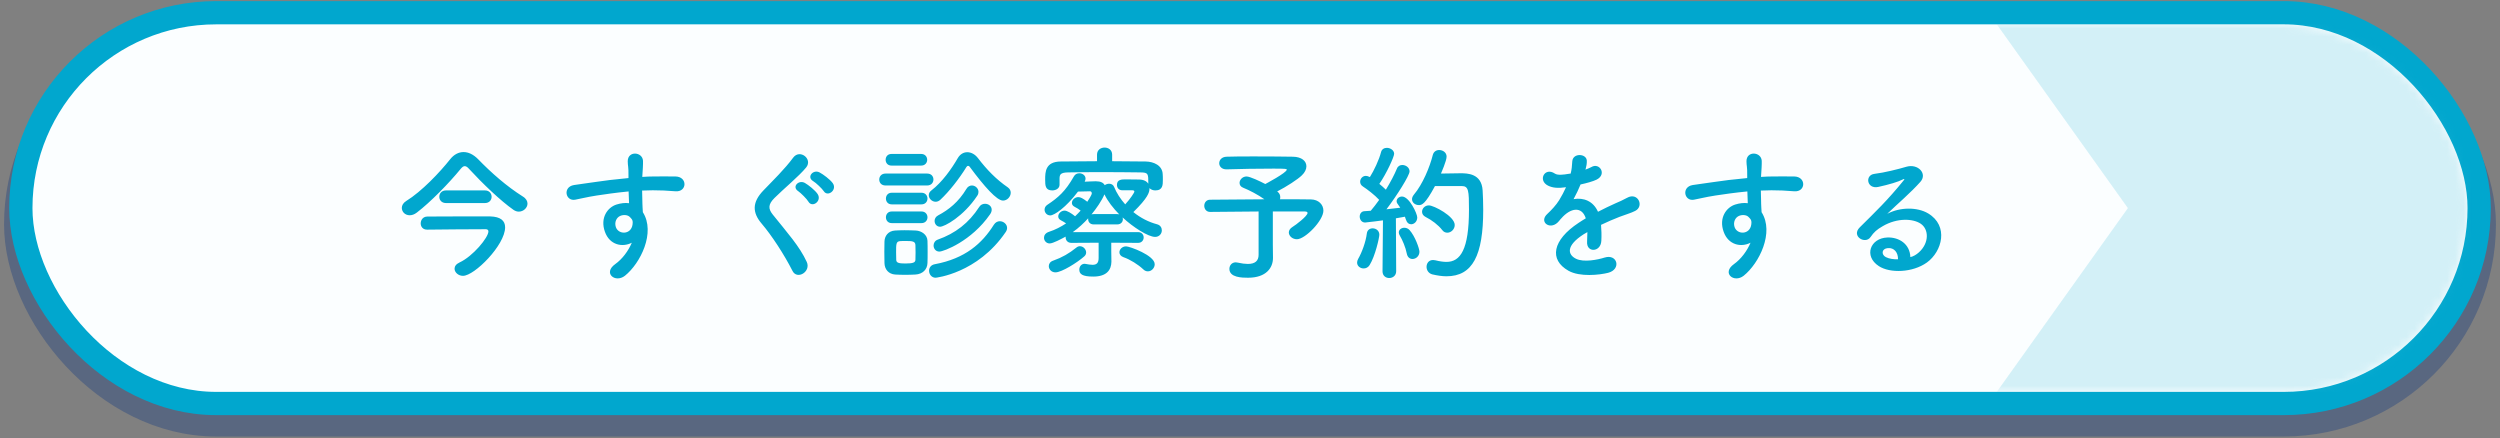
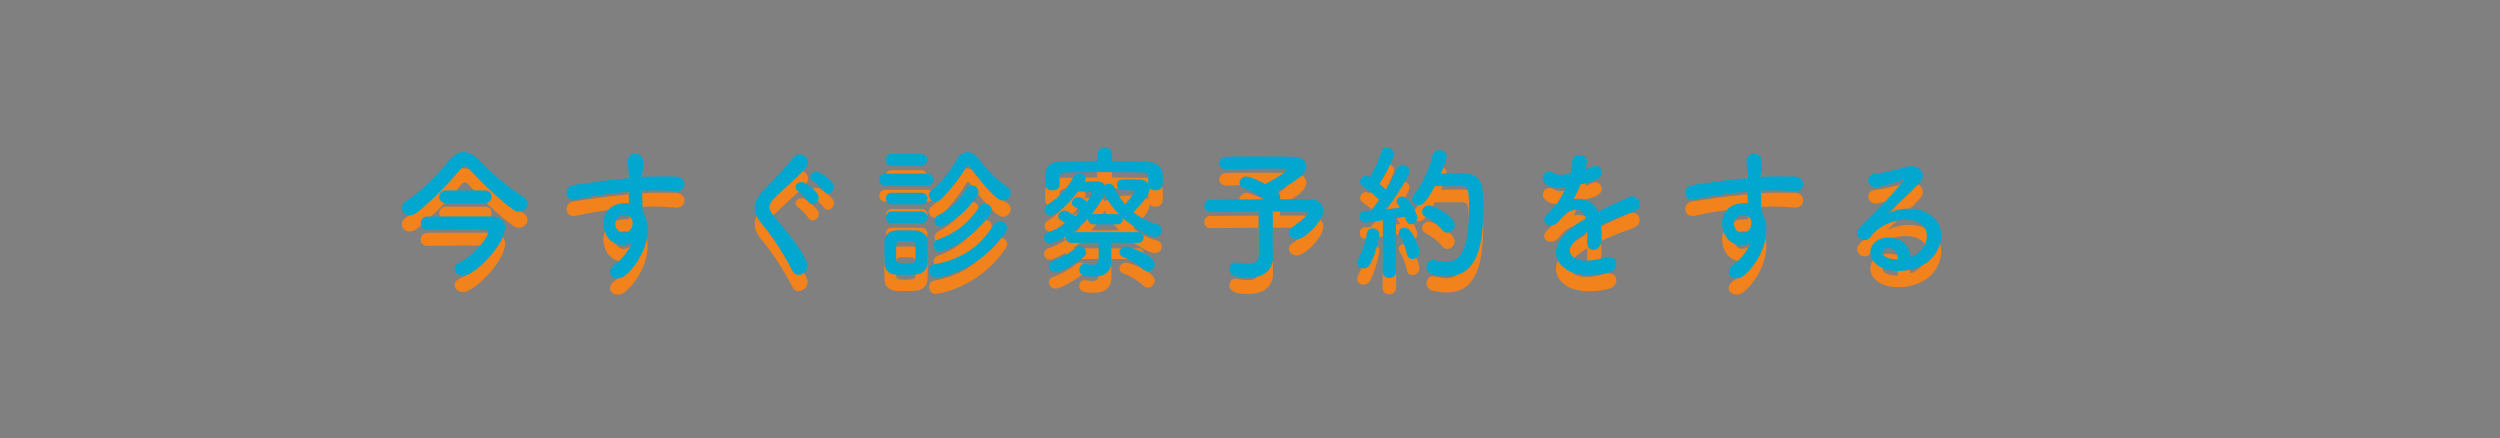
<svg xmlns="http://www.w3.org/2000/svg" width="308" height="54" viewBox="0 0 308 54" fill="none">
  <rect x="0" y="0" width="308" height="54" fill="#808080" stroke="none" />
-   <rect x="4" y="5" width="300" height="45.279" rx="22.64" fill="#FBFEFF" />
-   <rect x="2.25" y="3.25" width="303.5" height="48.779" rx="24.39" stroke="#1F4181" stroke-opacity="0.4" stroke-width="3.5" />
  <mask id="mask0_78_213" style="mask-type:alpha" maskUnits="userSpaceOnUse" x="4" y="5" width="300" height="46">
-     <rect x="4" y="5" width="300" height="45.279" rx="22.64" fill="#01A7CE" />
-   </mask>
+     </mask>
  <g mask="url(#mask0_78_213)">
    <path opacity="0.2" fill-rule="evenodd" clip-rule="evenodd" d="M324.205 27.639L308.054 50.278L246.004 50.278L262.155 27.639L246.004 5L307.859 5L324.009 27.639L324.205 27.639Z" fill="#F1821C" />
  </g>
  <path d="M64.987 27.088C64.987 27.607 64.486 28.073 63.913 28.073C63.699 28.073 63.484 28.001 63.269 27.858C61.676 26.748 59.403 24.564 57.791 22.81C57.595 22.578 57.416 22.47 57.255 22.47C57.093 22.47 56.95 22.578 56.753 22.81C55.321 24.564 53.048 26.891 51.365 28.18C51.043 28.431 50.739 28.52 50.471 28.52C49.898 28.52 49.504 28.091 49.504 27.607C49.504 27.321 49.665 26.999 50.041 26.766C51.956 25.585 54.176 23.24 55.483 21.593C55.93 21.038 56.503 20.734 57.111 20.734C57.702 20.734 58.311 21.02 58.883 21.593C60.548 23.311 62.428 24.958 64.414 26.211C64.826 26.462 64.987 26.784 64.987 27.088ZM59.743 27.017H54.946C54.391 27.017 54.122 26.623 54.122 26.247C54.122 25.853 54.391 25.459 54.946 25.459H59.743C60.297 25.459 60.566 25.853 60.566 26.247C60.566 26.623 60.297 27.017 59.743 27.017ZM60.405 28.663C61.658 28.699 62.231 29.183 62.231 30.006C62.231 32.19 58.454 35.984 57.04 35.984C56.467 35.984 56.002 35.555 56.002 35.107C56.002 34.821 56.181 34.535 56.61 34.338C58.275 33.568 60.172 31.259 60.172 30.507C60.172 30.31 60.011 30.239 59.85 30.239C58.597 30.239 53.334 30.274 52.654 30.292C52.636 30.292 52.636 30.292 52.618 30.292C52.081 30.292 51.831 29.916 51.831 29.523C51.831 29.111 52.099 28.699 52.618 28.681C53.209 28.663 56.109 28.663 58.293 28.663C59.188 28.663 59.975 28.663 60.405 28.663ZM77.839 31.903C76.658 32.512 75.101 32.172 74.528 30.561C73.901 28.825 74.868 27.536 75.96 27.196C76.479 27.035 77.016 26.963 77.499 27.035C77.481 26.641 77.463 26.104 77.445 25.585C75.942 25.728 74.456 25.943 73.525 26.086C72.237 26.283 71.395 26.515 70.858 26.605C69.659 26.82 69.301 25.03 70.715 24.797C71.431 24.672 72.595 24.547 73.346 24.421C74.241 24.278 75.852 24.081 77.428 23.938C77.428 23.831 77.428 23.705 77.428 23.616C77.445 22.506 77.338 22.434 77.338 21.862C77.338 20.555 79.146 20.68 79.218 21.808C79.235 22.22 79.182 23.043 79.146 23.526C79.146 23.616 79.128 23.705 79.128 23.795C79.647 23.759 80.112 23.741 80.506 23.741C81.383 23.741 82.01 23.723 83.227 23.741C84.731 23.777 84.659 25.674 83.227 25.567C81.956 25.459 81.527 25.459 80.417 25.442C80.005 25.442 79.576 25.459 79.11 25.477C79.128 26.05 79.146 26.605 79.146 27.124C79.146 27.375 79.182 27.751 79.2 28.144C80.793 30.65 78.895 34.445 76.998 35.967C75.799 36.915 74.241 35.644 75.799 34.535C76.658 33.926 77.41 32.924 77.839 31.903ZM77.821 28.986C77.732 28.878 77.642 28.771 77.535 28.681C77.284 28.467 76.765 28.431 76.389 28.61C75.96 28.807 75.673 29.362 75.87 29.97C76.192 30.937 77.75 30.937 77.929 29.666C77.983 29.29 77.929 29.129 77.821 28.986ZM102.595 24.564C103.185 25.406 101.968 26.319 101.485 25.549C101.288 25.245 100.518 24.511 100.178 24.314C99.337 23.813 100.178 22.828 100.966 23.24C101.413 23.473 102.255 24.099 102.595 24.564ZM100.733 25.907C101.288 26.766 100.071 27.643 99.605 26.856C99.426 26.533 98.657 25.764 98.335 25.549C97.511 25.012 98.406 24.099 99.176 24.547C99.605 24.797 100.411 25.424 100.733 25.907ZM99.391 34.266C99.945 35.465 98.209 36.522 97.636 35.376C96.598 33.335 95.077 31.008 93.842 29.558C92.66 28.18 92.66 26.909 94.056 25.459C95.274 24.189 96.652 22.864 97.726 21.414C98.549 20.322 100.16 21.593 99.319 22.631C98.424 23.723 96.527 25.28 95.417 26.39C94.647 27.16 94.611 27.697 95.202 28.431C96.992 30.668 98.513 32.351 99.391 34.266ZM123.573 26.712C122.803 26.712 121.282 24.994 119.474 22.56C119.42 22.47 119.349 22.434 119.277 22.434C119.188 22.434 119.116 22.488 119.062 22.578C118.185 24.009 116.932 25.603 115.858 26.605C115.661 26.784 115.465 26.856 115.268 26.856C114.82 26.856 114.426 26.462 114.426 26.05C114.426 25.835 114.516 25.638 114.749 25.459C116.073 24.439 117.219 22.828 118.006 21.468C118.293 20.985 118.722 20.752 119.17 20.752C119.635 20.752 120.118 21.002 120.476 21.468C121.586 22.918 122.732 24.099 124.164 25.084C124.414 25.262 124.522 25.495 124.522 25.746C124.522 26.229 124.092 26.712 123.573 26.712ZM120.405 26.104C118.687 28.699 116.342 29.934 115.823 29.934C115.393 29.934 115.142 29.576 115.142 29.218C115.142 28.968 115.268 28.699 115.572 28.538C116.897 27.84 118.096 26.873 119.045 25.298C119.224 24.976 119.492 24.851 119.743 24.851C120.154 24.851 120.548 25.209 120.548 25.638C120.548 25.782 120.512 25.943 120.405 26.104ZM113.496 22.399H109.826C109.343 22.399 109.11 22.041 109.11 21.683C109.11 21.325 109.343 20.967 109.826 20.967H113.496C113.979 20.967 114.229 21.325 114.229 21.683C114.229 22.041 113.979 22.399 113.496 22.399ZM121.98 28.395C119.689 31.724 116.234 32.995 115.733 32.995C115.268 32.995 115.017 32.619 115.017 32.243C115.017 31.957 115.178 31.653 115.518 31.527C117.702 30.758 119.367 29.469 120.638 27.5C120.817 27.214 121.085 27.106 121.354 27.106C121.783 27.106 122.177 27.393 122.177 27.84C122.177 28.001 122.123 28.198 121.98 28.395ZM114.229 24.851H109.092C108.573 24.851 108.323 24.493 108.323 24.117C108.323 23.759 108.573 23.383 109.092 23.383H114.229C114.749 23.383 114.999 23.741 114.999 24.117C114.999 24.475 114.749 24.851 114.229 24.851ZM123.895 30.597C120.423 35.698 115.286 36.217 115.268 36.217C114.766 36.217 114.462 35.788 114.462 35.358C114.462 35 114.677 34.642 115.16 34.553C118.919 33.854 120.996 31.993 122.445 29.684C122.642 29.38 122.911 29.254 123.179 29.254C123.627 29.254 124.074 29.612 124.074 30.078C124.074 30.239 124.021 30.418 123.895 30.597ZM113.531 27.178H109.862C109.379 27.178 109.146 26.82 109.146 26.462C109.146 26.104 109.379 25.746 109.862 25.746H113.531C114.015 25.746 114.265 26.104 114.265 26.462C114.265 26.82 114.015 27.178 113.531 27.178ZM113.531 29.487H109.862C109.379 29.487 109.146 29.129 109.146 28.771C109.146 28.413 109.379 28.055 109.862 28.055H113.531C114.015 28.055 114.265 28.413 114.265 28.771C114.265 29.129 114.015 29.487 113.531 29.487ZM114.265 34.391C114.247 35.197 113.675 35.77 112.78 35.823C112.404 35.841 111.956 35.859 111.509 35.859C111.079 35.859 110.65 35.841 110.292 35.823C109.486 35.77 108.985 35.197 108.967 34.409C108.967 33.944 108.949 33.478 108.949 33.031C108.949 32.584 108.967 32.154 108.967 31.76C108.985 31.08 109.414 30.453 110.274 30.4C110.614 30.382 111.008 30.364 111.419 30.364C111.92 30.364 112.422 30.382 112.833 30.4C113.513 30.436 114.247 30.901 114.265 31.671C114.283 32.082 114.283 32.566 114.283 33.049C114.283 33.532 114.283 33.998 114.265 34.391ZM112.78 34.016C112.797 33.765 112.797 33.425 112.797 33.103C112.797 32.763 112.797 32.422 112.78 32.172C112.744 31.742 112.439 31.689 111.598 31.689C111.348 31.689 111.097 31.689 110.9 31.706C110.399 31.742 110.399 32.047 110.399 33.085C110.399 33.425 110.417 33.765 110.417 34.033C110.435 34.373 110.721 34.463 111.545 34.463C112.547 34.463 112.762 34.32 112.78 34.016ZM140.22 31.921L136.908 31.903V32.959C136.908 33.317 136.926 33.837 136.926 34.248C136.908 35.215 136.389 36.074 134.689 36.074C133.346 36.074 132.971 35.77 132.971 35.215C132.971 34.857 133.203 34.499 133.633 34.499C133.669 34.499 133.722 34.517 133.758 34.517C134.045 34.57 134.349 34.624 134.599 34.624C135.083 34.624 135.351 34.427 135.351 33.783V31.903L131.986 31.921C131.521 31.921 131.288 31.581 131.288 31.259C131.288 31.223 131.288 31.187 131.288 31.152C130.751 31.438 129.731 31.993 129.319 31.993C128.907 31.993 128.621 31.653 128.621 31.295C128.621 30.991 128.8 30.704 129.229 30.561C130.017 30.31 130.715 29.934 131.342 29.523C131.145 29.38 130.948 29.272 130.715 29.147C130.465 29.021 130.375 28.843 130.375 28.663C130.375 28.305 130.733 27.948 131.163 27.948C131.467 27.948 132.022 28.288 132.451 28.646C132.702 28.413 132.917 28.18 133.132 27.948C132.899 27.768 132.684 27.625 132.398 27.482C132.147 27.357 132.058 27.178 132.058 26.999C132.058 26.641 132.416 26.283 132.845 26.283C133.114 26.283 133.4 26.426 133.955 26.856C134.098 26.641 134.51 26.014 134.51 25.817C134.51 25.656 134.403 25.567 134.295 25.567C133.937 25.567 133.257 25.585 132.809 25.603C131.342 27.554 129.892 28.538 129.391 28.538C128.979 28.538 128.692 28.198 128.692 27.84C128.692 27.625 128.782 27.393 129.033 27.232C130.375 26.337 131.252 25.585 132.308 23.723C132.451 23.455 132.72 23.347 132.971 23.347C133.346 23.347 133.74 23.598 133.74 24.009C133.74 24.117 133.704 24.242 133.633 24.385C134.134 24.367 134.671 24.332 134.993 24.332C135.602 24.332 135.942 24.511 136.103 24.815C136.246 24.708 136.443 24.636 136.64 24.636C136.891 24.636 137.141 24.743 137.249 25.012C137.571 25.799 138.054 26.533 138.627 27.178C139.253 26.498 139.755 25.728 139.755 25.603C139.755 25.459 139.611 25.442 139.468 25.442H138.269C137.821 25.442 137.607 25.119 137.607 24.779C137.607 24.099 138.215 24.099 138.698 24.099C139.289 24.099 139.969 24.117 140.292 24.117C140.9 24.117 141.276 24.332 141.473 24.636C141.473 23.383 141.473 23.258 140.506 23.24C139.074 23.222 137.266 23.204 135.512 23.204C134.062 23.204 132.666 23.222 131.574 23.24C130.608 23.258 130.554 23.544 130.536 23.974V24.726C130.536 24.743 130.536 24.743 130.536 24.761C130.536 25.209 130.089 25.459 129.641 25.459C128.782 25.459 128.764 24.851 128.764 24.135C128.764 23.186 128.782 21.915 130.679 21.897C132.093 21.88 133.615 21.862 135.154 21.862V21.056C135.154 20.465 135.62 20.179 136.085 20.179C136.55 20.179 137.016 20.465 137.016 21.056V21.862C138.43 21.862 139.826 21.88 141.151 21.897C142.117 21.915 143.209 22.363 143.245 23.473C143.263 23.669 143.263 23.92 143.263 24.171C143.263 24.761 143.263 25.459 142.332 25.459C142.046 25.459 141.777 25.352 141.616 25.173C141.616 25.191 141.616 25.227 141.616 25.245C141.616 25.71 141.401 26.39 139.629 28.127C140.506 28.843 141.527 29.362 142.547 29.63C142.959 29.738 143.138 30.06 143.138 30.382C143.138 30.776 142.833 31.187 142.314 31.187C141.455 31.187 139.593 29.988 138.305 28.789C138.323 28.86 138.34 28.932 138.34 29.004C138.34 29.326 138.108 29.648 137.642 29.648H134.743C134.277 29.648 134.062 29.326 134.062 29.004C134.062 28.968 134.062 28.932 134.062 28.896C133.525 29.487 132.899 30.078 132.165 30.597H140.22C140.667 30.597 140.9 30.919 140.9 31.259C140.9 31.581 140.667 31.921 140.22 31.921ZM141.419 35.43C141.222 35.43 141.025 35.358 140.846 35.179C140.22 34.588 139.218 33.962 138.43 33.693C138.072 33.568 137.911 33.335 137.911 33.085C137.911 32.727 138.251 32.351 138.734 32.351C139.164 32.351 142.26 33.461 142.26 34.553C142.26 35.018 141.867 35.43 141.419 35.43ZM133.561 33.604C132.756 34.32 130.805 35.555 130.035 35.555C129.534 35.555 129.212 35.179 129.212 34.785C129.212 34.517 129.373 34.23 129.766 34.105C130.84 33.729 131.735 33.21 132.595 32.512C132.738 32.387 132.899 32.333 133.042 32.333C133.454 32.333 133.812 32.709 133.812 33.103C133.812 33.282 133.74 33.461 133.561 33.604ZM134.743 28.377H137.642C137.732 28.377 137.821 28.395 137.893 28.413C137.141 27.643 136.479 26.802 136.067 25.943C135.727 26.748 135.065 27.697 134.474 28.413C134.546 28.395 134.635 28.377 134.743 28.377ZM156.813 32.136L156.831 33.747C156.831 33.765 156.831 33.765 156.831 33.783C156.831 34.964 156.025 36.217 153.752 36.217C153.036 36.217 151.461 36.199 151.461 35.125C151.461 34.714 151.747 34.32 152.249 34.32C152.32 34.32 152.41 34.338 152.499 34.356C152.982 34.463 153.394 34.517 153.734 34.517C154.665 34.517 155.059 34.105 155.059 33.389V28.055C152.714 28.073 150.297 28.091 149.098 28.109H149.08C148.615 28.109 148.364 27.733 148.364 27.357C148.364 26.981 148.615 26.605 149.08 26.605C150.369 26.587 153.144 26.569 155.775 26.551C155.005 25.996 153.895 25.424 153.179 25.137C152.839 25.012 152.714 24.779 152.714 24.529C152.714 24.153 153.072 23.741 153.573 23.741C154.003 23.741 155.274 24.35 155.882 24.672C155.918 24.654 158.531 23.276 158.531 22.9C158.531 22.81 158.46 22.774 156.902 22.774C155.202 22.774 152.517 22.81 151.139 22.864C151.121 22.864 151.103 22.864 151.085 22.864C150.512 22.864 150.208 22.488 150.208 22.112C150.208 21.718 150.512 21.325 151.121 21.307C151.962 21.271 153.251 21.271 154.576 21.271C156.401 21.271 158.317 21.289 159.283 21.307C160.375 21.325 160.948 21.844 160.948 22.488C160.948 22.846 160.769 23.24 160.393 23.598C159.91 24.081 158.478 25.012 157.35 25.585C157.386 25.62 157.422 25.656 157.457 25.674C157.654 25.853 157.726 26.068 157.726 26.283C157.726 26.372 157.726 26.462 157.69 26.551C159.462 26.551 160.948 26.551 161.521 26.569C162.434 26.587 163.042 27.196 163.042 27.948C163.042 29.183 160.787 31.474 159.784 31.474C159.212 31.474 158.782 31.062 158.782 30.633C158.782 30.4 158.925 30.149 159.247 29.952C159.641 29.72 161.091 28.61 161.091 28.234C161.091 28.127 160.984 28.055 160.751 28.055C160.751 28.055 160.751 28.055 156.813 28.055V32.136ZM180.083 24.922C180.083 24.922 180.083 24.922 176.789 24.922C175.554 27.214 175.16 27.267 174.802 27.267C174.355 27.267 173.961 26.963 173.961 26.533C173.961 26.372 174.033 26.175 174.194 25.979C175.268 24.708 176.145 22.596 176.521 21.092C176.628 20.68 176.95 20.483 177.308 20.483C177.756 20.483 178.221 20.788 178.221 21.289C178.221 21.826 177.559 23.294 177.523 23.383C178.239 23.365 179.188 23.347 179.922 23.347C180.781 23.347 182.535 23.365 182.66 25.459C182.696 26.086 182.732 26.927 182.732 27.858C182.732 33.443 181.443 36.038 178.203 36.038C177.666 36.038 177.093 35.949 176.467 35.806C175.984 35.68 175.751 35.269 175.751 34.875C175.751 34.445 176.019 34.033 176.556 34.033C176.646 34.033 176.735 34.051 176.843 34.069C177.344 34.194 177.809 34.266 178.203 34.266C179.922 34.266 180.978 32.745 180.978 27.84C180.978 25.495 180.942 24.922 180.083 24.922ZM178.311 30.668C178.078 30.668 177.863 30.579 177.684 30.346C177.201 29.72 176.395 29.111 175.644 28.735C175.321 28.574 175.196 28.323 175.196 28.091C175.196 27.697 175.536 27.303 176.037 27.303C176.646 27.303 179.223 28.646 179.223 29.72C179.223 30.239 178.776 30.668 178.311 30.668ZM170.327 35.43V35.412L170.381 29.147C170.363 29.147 168.394 29.415 168.179 29.415C167.75 29.415 167.517 29.039 167.517 28.681C167.517 28.359 167.714 28.037 168.09 28.019C168.323 28.001 168.573 27.983 168.877 27.965C169.2 27.59 169.558 27.124 169.916 26.623C169.379 26.032 168.412 25.298 167.911 24.976C167.66 24.815 167.571 24.6 167.571 24.385C167.571 24.027 167.857 23.669 168.269 23.669C168.394 23.669 168.537 23.705 168.681 23.777L168.77 23.813C169.271 23.025 169.898 21.701 170.148 20.734C170.238 20.376 170.542 20.215 170.864 20.215C171.294 20.215 171.759 20.519 171.759 20.949C171.759 21.307 170.829 23.365 169.934 24.654C170.22 24.887 170.506 25.137 170.739 25.37C171.312 24.439 171.813 23.473 172.099 22.774C172.225 22.452 172.493 22.327 172.762 22.327C173.209 22.327 173.657 22.649 173.657 23.115C173.657 23.616 172.117 26.068 170.811 27.786C171.455 27.715 172.064 27.643 172.511 27.59C172.099 27.017 172.064 26.963 172.064 26.784C172.064 26.462 172.386 26.211 172.726 26.211C173.621 26.211 174.605 28.323 174.605 28.789C174.605 29.29 174.229 29.63 173.854 29.63C173.585 29.63 173.334 29.451 173.209 29.057C173.173 28.932 173.138 28.825 173.084 28.699C172.815 28.753 172.422 28.825 171.974 28.896L172.01 35.412C172.01 35.967 171.58 36.253 171.151 36.253C170.739 36.253 170.327 35.984 170.327 35.43ZM174.015 33.908C173.71 33.908 173.406 33.711 173.317 33.246C173.173 32.476 172.78 31.563 172.457 31.026C172.368 30.883 172.332 30.758 172.332 30.633C172.332 30.292 172.654 30.06 173.012 30.06C173.245 30.06 173.478 30.149 173.657 30.346C174.337 31.098 174.874 32.637 174.874 33.013C174.874 33.55 174.444 33.908 174.015 33.908ZM168.734 34.66C168.555 34.946 168.287 35.072 168 35.072C167.589 35.072 167.195 34.785 167.195 34.356C167.195 34.212 167.231 34.069 167.32 33.908C167.786 33.103 168.269 31.796 168.394 30.758C168.448 30.328 168.77 30.131 169.11 30.131C169.522 30.131 169.934 30.418 169.934 30.919C169.934 31.259 169.432 33.55 168.734 34.66ZM195.351 22.828L195.315 22.9C195.602 22.792 195.87 22.685 196.067 22.578C197.052 21.987 198.018 23.473 196.694 24.135C196.246 24.35 195.476 24.564 194.725 24.726C194.492 25.298 194.188 25.943 193.865 26.533C195.101 26.319 196.282 26.766 196.873 28.091C197.607 27.715 198.358 27.339 199.056 27.035C199.486 26.856 199.969 26.641 200.453 26.372C201.795 25.62 202.601 27.41 201.455 27.983C200.882 28.27 200.471 28.359 199.522 28.717C198.77 29.004 197.965 29.362 197.249 29.702C197.302 30.292 197.32 31.026 197.284 31.671C197.249 32.387 196.783 32.763 196.336 32.78C195.888 32.798 195.476 32.458 195.53 31.76C195.548 31.384 195.566 30.973 195.566 30.597C195.405 30.686 195.244 30.776 195.101 30.865C192.881 32.297 193.15 33.371 194.152 33.872C195.101 34.356 196.855 33.998 197.696 33.729C199.271 33.246 199.772 35.179 198.126 35.609C197.07 35.877 194.635 36.146 193.239 35.358C190.823 33.998 191.252 31.581 194.492 29.451C194.743 29.29 195.029 29.093 195.369 28.896C194.886 27.393 193.507 27.572 192.344 28.914C192.326 28.932 192.29 28.968 192.272 28.986C192.111 29.183 191.986 29.344 191.861 29.451C190.876 30.328 189.57 29.308 190.644 28.341C191.109 27.912 191.718 27.267 192.093 26.659C192.398 26.157 192.684 25.62 192.935 25.066C191.968 25.209 191.288 25.155 190.715 24.869C189.426 24.224 190.303 22.542 191.556 23.383C191.897 23.616 192.613 23.526 193.239 23.419C193.311 23.401 193.418 23.401 193.507 23.383C193.633 22.864 193.669 22.506 193.704 21.88C193.776 20.805 195.459 20.913 195.494 21.79C195.512 22.148 195.441 22.488 195.351 22.828ZM215.667 31.903C214.486 32.512 212.929 32.172 212.356 30.561C211.729 28.825 212.696 27.536 213.788 27.196C214.307 27.035 214.844 26.963 215.327 27.035C215.309 26.641 215.292 26.104 215.274 25.585C213.77 25.728 212.284 25.943 211.354 26.086C210.065 26.283 209.223 26.515 208.687 26.605C207.487 26.82 207.129 25.03 208.543 24.797C209.259 24.672 210.423 24.547 211.175 24.421C212.07 24.278 213.681 24.081 215.256 23.938C215.256 23.831 215.256 23.705 215.256 23.616C215.274 22.506 215.166 22.434 215.166 21.862C215.166 20.555 216.974 20.68 217.046 21.808C217.064 22.22 217.01 23.043 216.974 23.526C216.974 23.616 216.956 23.705 216.956 23.795C217.475 23.759 217.941 23.741 218.334 23.741C219.212 23.741 219.838 23.723 221.055 23.741C222.559 23.777 222.487 25.674 221.055 25.567C219.784 25.459 219.355 25.459 218.245 25.442C217.833 25.442 217.404 25.459 216.938 25.477C216.956 26.05 216.974 26.605 216.974 27.124C216.974 27.375 217.01 27.751 217.028 28.144C218.621 30.65 216.723 34.445 214.826 35.967C213.627 36.915 212.07 35.644 213.627 34.535C214.486 33.926 215.238 32.924 215.667 31.903ZM215.65 28.986C215.56 28.878 215.471 28.771 215.363 28.681C215.113 28.467 214.593 28.431 214.218 28.61C213.788 28.807 213.502 29.362 213.698 29.97C214.021 30.937 215.578 30.937 215.757 29.666C215.811 29.29 215.757 29.129 215.65 28.986ZM235.356 33.675C235.697 33.604 236.072 33.389 236.395 33.103C237.701 31.939 237.648 30.239 236.627 29.558C235.697 28.932 233.763 28.807 231.955 29.863C231.239 30.274 230.864 30.597 230.452 31.205C229.808 32.154 228.018 31.098 229.127 30.006C231.096 28.055 232.546 26.677 234.533 24.224C234.73 23.974 234.551 24.045 234.408 24.117C233.907 24.385 232.725 24.743 231.401 25.03C229.987 25.334 229.718 23.562 230.935 23.419C232.134 23.276 233.853 22.846 234.873 22.542C236.305 22.13 237.487 23.401 236.592 24.403C236.019 25.048 235.303 25.746 234.587 26.408C233.871 27.07 233.155 27.715 232.51 28.341C234.086 27.5 236.216 27.5 237.54 28.288C240.118 29.827 239.276 32.977 237.397 34.338C235.625 35.609 232.833 35.68 231.472 34.785C229.575 33.55 230.416 31.331 232.528 31.259C233.96 31.205 235.303 32.064 235.356 33.675ZM233.835 33.944C233.853 33.12 233.37 32.494 232.582 32.566C231.794 32.637 231.759 33.371 232.331 33.675C232.743 33.89 233.334 33.962 233.835 33.944Z" fill="#F1821C" />
-   <rect x="2.568" y="1.568" width="302.864" height="48.143" rx="24.071" fill="#FBFEFF" stroke="#01A7CE" stroke-width="2.864" />
  <mask id="mask1_78_213" style="mask-type:alpha" maskUnits="userSpaceOnUse" x="4" y="3" width="300" height="46">
    <rect x="4" y="3" width="300" height="45.279" rx="22.64" fill="#01A7CE" />
  </mask>
  <g mask="url(#mask1_78_213)">
-     <path opacity="0.2" fill-rule="evenodd" clip-rule="evenodd" d="M324.205 25.639L308.054 48.278L246.004 48.278L262.155 25.639L246.004 3L307.859 3L324.009 25.639L324.205 25.639Z" fill="#34B9D8" />
-   </g>
+     </g>
  <path d="M64.987 25.088C64.987 25.607 64.486 26.073 63.913 26.073C63.699 26.073 63.484 26.001 63.269 25.858C61.676 24.748 59.403 22.564 57.791 20.81C57.595 20.578 57.416 20.47 57.255 20.47C57.093 20.47 56.95 20.578 56.753 20.81C55.321 22.564 53.048 24.891 51.365 26.18C51.043 26.431 50.739 26.52 50.471 26.52C49.898 26.52 49.504 26.091 49.504 25.607C49.504 25.321 49.665 24.999 50.041 24.766C51.956 23.585 54.176 21.24 55.483 19.593C55.93 19.038 56.503 18.734 57.111 18.734C57.702 18.734 58.311 19.02 58.883 19.593C60.548 21.311 62.428 22.958 64.414 24.211C64.826 24.462 64.987 24.784 64.987 25.088ZM59.743 25.017H54.946C54.391 25.017 54.122 24.623 54.122 24.247C54.122 23.853 54.391 23.459 54.946 23.459H59.743C60.297 23.459 60.566 23.853 60.566 24.247C60.566 24.623 60.297 25.017 59.743 25.017ZM60.405 26.663C61.658 26.699 62.231 27.183 62.231 28.006C62.231 30.19 58.454 33.984 57.04 33.984C56.467 33.984 56.002 33.555 56.002 33.107C56.002 32.821 56.181 32.535 56.61 32.338C58.275 31.568 60.172 29.259 60.172 28.507C60.172 28.31 60.011 28.239 59.85 28.239C58.597 28.239 53.334 28.274 52.654 28.292C52.636 28.292 52.636 28.292 52.618 28.292C52.081 28.292 51.831 27.916 51.831 27.523C51.831 27.111 52.099 26.699 52.618 26.681C53.209 26.663 56.109 26.663 58.293 26.663C59.188 26.663 59.975 26.663 60.405 26.663ZM77.839 29.903C76.658 30.512 75.101 30.172 74.528 28.561C73.901 26.825 74.868 25.536 75.96 25.196C76.479 25.035 77.016 24.963 77.499 25.035C77.481 24.641 77.463 24.104 77.445 23.585C75.942 23.728 74.456 23.943 73.525 24.086C72.237 24.283 71.395 24.515 70.858 24.605C69.659 24.82 69.301 23.03 70.715 22.797C71.431 22.672 72.595 22.547 73.346 22.421C74.241 22.278 75.852 22.081 77.428 21.938C77.428 21.831 77.428 21.705 77.428 21.616C77.445 20.506 77.338 20.434 77.338 19.862C77.338 18.555 79.146 18.68 79.218 19.808C79.235 20.22 79.182 21.043 79.146 21.526C79.146 21.616 79.128 21.705 79.128 21.795C79.647 21.759 80.112 21.741 80.506 21.741C81.383 21.741 82.01 21.723 83.227 21.741C84.731 21.777 84.659 23.674 83.227 23.567C81.956 23.459 81.527 23.459 80.417 23.442C80.005 23.442 79.576 23.459 79.11 23.477C79.128 24.05 79.146 24.605 79.146 25.124C79.146 25.375 79.182 25.751 79.2 26.144C80.793 28.65 78.895 32.445 76.998 33.967C75.799 34.915 74.241 33.644 75.799 32.535C76.658 31.926 77.41 30.924 77.839 29.903ZM77.821 26.986C77.732 26.878 77.642 26.771 77.535 26.681C77.284 26.467 76.765 26.431 76.389 26.61C75.96 26.807 75.673 27.362 75.87 27.97C76.192 28.937 77.75 28.937 77.929 27.666C77.983 27.29 77.929 27.129 77.821 26.986ZM102.595 22.564C103.185 23.406 101.968 24.319 101.485 23.549C101.288 23.245 100.518 22.511 100.178 22.314C99.337 21.813 100.178 20.828 100.966 21.24C101.413 21.473 102.255 22.099 102.595 22.564ZM100.733 23.907C101.288 24.766 100.071 25.643 99.605 24.856C99.426 24.533 98.657 23.764 98.335 23.549C97.511 23.012 98.406 22.099 99.176 22.547C99.605 22.797 100.411 23.424 100.733 23.907ZM99.391 32.266C99.945 33.465 98.209 34.522 97.636 33.376C96.598 31.335 95.077 29.008 93.842 27.558C92.66 26.18 92.66 24.909 94.056 23.459C95.274 22.189 96.652 20.864 97.726 19.414C98.549 18.322 100.16 19.593 99.319 20.631C98.424 21.723 96.527 23.28 95.417 24.39C94.647 25.16 94.611 25.697 95.202 26.431C96.992 28.668 98.513 30.351 99.391 32.266ZM123.573 24.712C122.803 24.712 121.282 22.994 119.474 20.56C119.42 20.47 119.349 20.434 119.277 20.434C119.188 20.434 119.116 20.488 119.062 20.578C118.185 22.009 116.932 23.603 115.858 24.605C115.661 24.784 115.465 24.856 115.268 24.856C114.82 24.856 114.426 24.462 114.426 24.05C114.426 23.835 114.516 23.638 114.749 23.459C116.073 22.439 117.219 20.828 118.006 19.468C118.293 18.985 118.722 18.752 119.17 18.752C119.635 18.752 120.118 19.002 120.476 19.468C121.586 20.918 122.732 22.099 124.164 23.084C124.414 23.262 124.522 23.495 124.522 23.746C124.522 24.229 124.092 24.712 123.573 24.712ZM120.405 24.104C118.687 26.699 116.342 27.934 115.823 27.934C115.393 27.934 115.142 27.576 115.142 27.218C115.142 26.968 115.268 26.699 115.572 26.538C116.897 25.84 118.096 24.873 119.045 23.298C119.224 22.976 119.492 22.851 119.743 22.851C120.154 22.851 120.548 23.209 120.548 23.638C120.548 23.782 120.512 23.943 120.405 24.104ZM113.496 20.399H109.826C109.343 20.399 109.11 20.041 109.11 19.683C109.11 19.325 109.343 18.967 109.826 18.967H113.496C113.979 18.967 114.229 19.325 114.229 19.683C114.229 20.041 113.979 20.399 113.496 20.399ZM121.98 26.395C119.689 29.724 116.234 30.995 115.733 30.995C115.268 30.995 115.017 30.619 115.017 30.243C115.017 29.957 115.178 29.653 115.518 29.527C117.702 28.758 119.367 27.469 120.638 25.5C120.817 25.214 121.085 25.106 121.354 25.106C121.783 25.106 122.177 25.393 122.177 25.84C122.177 26.001 122.123 26.198 121.98 26.395ZM114.229 22.851H109.092C108.573 22.851 108.323 22.493 108.323 22.117C108.323 21.759 108.573 21.383 109.092 21.383H114.229C114.749 21.383 114.999 21.741 114.999 22.117C114.999 22.475 114.749 22.851 114.229 22.851ZM123.895 28.597C120.423 33.698 115.286 34.217 115.268 34.217C114.766 34.217 114.462 33.788 114.462 33.358C114.462 33 114.677 32.642 115.16 32.553C118.919 31.854 120.996 29.993 122.445 27.684C122.642 27.38 122.911 27.254 123.179 27.254C123.627 27.254 124.074 27.612 124.074 28.078C124.074 28.239 124.021 28.418 123.895 28.597ZM113.531 25.178H109.862C109.379 25.178 109.146 24.82 109.146 24.462C109.146 24.104 109.379 23.746 109.862 23.746H113.531C114.015 23.746 114.265 24.104 114.265 24.462C114.265 24.82 114.015 25.178 113.531 25.178ZM113.531 27.487H109.862C109.379 27.487 109.146 27.129 109.146 26.771C109.146 26.413 109.379 26.055 109.862 26.055H113.531C114.015 26.055 114.265 26.413 114.265 26.771C114.265 27.129 114.015 27.487 113.531 27.487ZM114.265 32.391C114.247 33.197 113.675 33.77 112.78 33.823C112.404 33.841 111.956 33.859 111.509 33.859C111.079 33.859 110.65 33.841 110.292 33.823C109.486 33.77 108.985 33.197 108.967 32.409C108.967 31.944 108.949 31.479 108.949 31.031C108.949 30.584 108.967 30.154 108.967 29.76C108.985 29.08 109.414 28.453 110.274 28.4C110.614 28.382 111.008 28.364 111.419 28.364C111.92 28.364 112.422 28.382 112.833 28.4C113.513 28.436 114.247 28.901 114.265 29.671C114.283 30.082 114.283 30.566 114.283 31.049C114.283 31.532 114.283 31.998 114.265 32.391ZM112.78 32.016C112.797 31.765 112.797 31.425 112.797 31.103C112.797 30.762 112.797 30.422 112.78 30.172C112.744 29.742 112.439 29.689 111.598 29.689C111.348 29.689 111.097 29.689 110.9 29.706C110.399 29.742 110.399 30.047 110.399 31.085C110.399 31.425 110.417 31.765 110.417 32.033C110.435 32.373 110.721 32.463 111.545 32.463C112.547 32.463 112.762 32.32 112.78 32.016ZM140.22 29.921L136.908 29.903V30.959C136.908 31.317 136.926 31.837 136.926 32.248C136.908 33.215 136.389 34.074 134.689 34.074C133.346 34.074 132.971 33.77 132.971 33.215C132.971 32.857 133.203 32.499 133.633 32.499C133.669 32.499 133.722 32.517 133.758 32.517C134.045 32.57 134.349 32.624 134.599 32.624C135.083 32.624 135.351 32.427 135.351 31.783V29.903L131.986 29.921C131.521 29.921 131.288 29.581 131.288 29.259C131.288 29.223 131.288 29.187 131.288 29.152C130.751 29.438 129.731 29.993 129.319 29.993C128.907 29.993 128.621 29.653 128.621 29.295C128.621 28.991 128.8 28.704 129.229 28.561C130.017 28.31 130.715 27.934 131.342 27.523C131.145 27.38 130.948 27.272 130.715 27.147C130.465 27.021 130.375 26.843 130.375 26.663C130.375 26.305 130.733 25.948 131.163 25.948C131.467 25.948 132.022 26.288 132.451 26.646C132.702 26.413 132.917 26.18 133.132 25.948C132.899 25.768 132.684 25.625 132.398 25.482C132.147 25.357 132.058 25.178 132.058 24.999C132.058 24.641 132.416 24.283 132.845 24.283C133.114 24.283 133.4 24.426 133.955 24.856C134.098 24.641 134.51 24.014 134.51 23.817C134.51 23.656 134.403 23.567 134.295 23.567C133.937 23.567 133.257 23.585 132.809 23.603C131.342 25.554 129.892 26.538 129.391 26.538C128.979 26.538 128.692 26.198 128.692 25.84C128.692 25.625 128.782 25.393 129.033 25.232C130.375 24.337 131.252 23.585 132.308 21.723C132.451 21.455 132.72 21.347 132.971 21.347C133.346 21.347 133.74 21.598 133.74 22.009C133.74 22.117 133.704 22.242 133.633 22.385C134.134 22.367 134.671 22.332 134.993 22.332C135.602 22.332 135.942 22.511 136.103 22.815C136.246 22.708 136.443 22.636 136.64 22.636C136.891 22.636 137.141 22.743 137.249 23.012C137.571 23.799 138.054 24.533 138.627 25.178C139.253 24.498 139.755 23.728 139.755 23.603C139.755 23.459 139.611 23.442 139.468 23.442H138.269C137.821 23.442 137.607 23.119 137.607 22.779C137.607 22.099 138.215 22.099 138.698 22.099C139.289 22.099 139.969 22.117 140.292 22.117C140.9 22.117 141.276 22.332 141.473 22.636C141.473 21.383 141.473 21.258 140.506 21.24C139.074 21.222 137.266 21.204 135.512 21.204C134.062 21.204 132.666 21.222 131.574 21.24C130.608 21.258 130.554 21.544 130.536 21.974V22.726C130.536 22.743 130.536 22.743 130.536 22.761C130.536 23.209 130.089 23.459 129.641 23.459C128.782 23.459 128.764 22.851 128.764 22.135C128.764 21.186 128.782 19.915 130.679 19.897C132.093 19.88 133.615 19.862 135.154 19.862V19.056C135.154 18.465 135.62 18.179 136.085 18.179C136.55 18.179 137.016 18.465 137.016 19.056V19.862C138.43 19.862 139.826 19.88 141.151 19.897C142.117 19.915 143.209 20.363 143.245 21.473C143.263 21.669 143.263 21.92 143.263 22.171C143.263 22.761 143.263 23.459 142.332 23.459C142.046 23.459 141.777 23.352 141.616 23.173C141.616 23.191 141.616 23.227 141.616 23.245C141.616 23.71 141.401 24.39 139.629 26.127C140.506 26.843 141.527 27.362 142.547 27.63C142.959 27.738 143.138 28.06 143.138 28.382C143.138 28.776 142.833 29.187 142.314 29.187C141.455 29.187 139.593 27.988 138.305 26.789C138.323 26.86 138.34 26.932 138.34 27.004C138.34 27.326 138.108 27.648 137.642 27.648H134.743C134.277 27.648 134.062 27.326 134.062 27.004C134.062 26.968 134.062 26.932 134.062 26.896C133.525 27.487 132.899 28.078 132.165 28.597H140.22C140.667 28.597 140.9 28.919 140.9 29.259C140.9 29.581 140.667 29.921 140.22 29.921ZM141.419 33.43C141.222 33.43 141.025 33.358 140.846 33.179C140.22 32.588 139.218 31.962 138.43 31.693C138.072 31.568 137.911 31.335 137.911 31.085C137.911 30.727 138.251 30.351 138.734 30.351C139.164 30.351 142.26 31.461 142.26 32.553C142.26 33.018 141.867 33.43 141.419 33.43ZM133.561 31.604C132.756 32.32 130.805 33.555 130.035 33.555C129.534 33.555 129.212 33.179 129.212 32.785C129.212 32.517 129.373 32.23 129.766 32.105C130.84 31.729 131.735 31.21 132.595 30.512C132.738 30.387 132.899 30.333 133.042 30.333C133.454 30.333 133.812 30.709 133.812 31.103C133.812 31.282 133.74 31.461 133.561 31.604ZM134.743 26.377H137.642C137.732 26.377 137.821 26.395 137.893 26.413C137.141 25.643 136.479 24.802 136.067 23.943C135.727 24.748 135.065 25.697 134.474 26.413C134.546 26.395 134.635 26.377 134.743 26.377ZM156.813 30.136L156.831 31.747C156.831 31.765 156.831 31.765 156.831 31.783C156.831 32.964 156.025 34.217 153.752 34.217C153.036 34.217 151.461 34.199 151.461 33.125C151.461 32.714 151.747 32.32 152.249 32.32C152.32 32.32 152.41 32.338 152.499 32.356C152.982 32.463 153.394 32.517 153.734 32.517C154.665 32.517 155.059 32.105 155.059 31.389V26.055C152.714 26.073 150.297 26.091 149.098 26.109H149.08C148.615 26.109 148.364 25.733 148.364 25.357C148.364 24.981 148.615 24.605 149.08 24.605C150.369 24.587 153.144 24.569 155.775 24.551C155.005 23.996 153.895 23.424 153.179 23.137C152.839 23.012 152.714 22.779 152.714 22.529C152.714 22.153 153.072 21.741 153.573 21.741C154.003 21.741 155.274 22.35 155.882 22.672C155.918 22.654 158.531 21.276 158.531 20.9C158.531 20.81 158.46 20.774 156.902 20.774C155.202 20.774 152.517 20.81 151.139 20.864C151.121 20.864 151.103 20.864 151.085 20.864C150.512 20.864 150.208 20.488 150.208 20.112C150.208 19.718 150.512 19.325 151.121 19.307C151.962 19.271 153.251 19.271 154.576 19.271C156.401 19.271 158.317 19.289 159.283 19.307C160.375 19.325 160.948 19.844 160.948 20.488C160.948 20.846 160.769 21.24 160.393 21.598C159.91 22.081 158.478 23.012 157.35 23.585C157.386 23.62 157.422 23.656 157.457 23.674C157.654 23.853 157.726 24.068 157.726 24.283C157.726 24.372 157.726 24.462 157.69 24.551C159.462 24.551 160.948 24.551 161.521 24.569C162.434 24.587 163.042 25.196 163.042 25.948C163.042 27.183 160.787 29.474 159.784 29.474C159.212 29.474 158.782 29.062 158.782 28.633C158.782 28.4 158.925 28.149 159.247 27.952C159.641 27.72 161.091 26.61 161.091 26.234C161.091 26.127 160.984 26.055 160.751 26.055C160.751 26.055 160.751 26.055 156.813 26.055V30.136ZM180.083 22.922C180.083 22.922 180.083 22.922 176.789 22.922C175.554 25.214 175.16 25.267 174.802 25.267C174.355 25.267 173.961 24.963 173.961 24.533C173.961 24.372 174.033 24.175 174.194 23.979C175.268 22.708 176.145 20.596 176.521 19.092C176.628 18.68 176.95 18.483 177.308 18.483C177.756 18.483 178.221 18.788 178.221 19.289C178.221 19.826 177.559 21.294 177.523 21.383C178.239 21.365 179.188 21.347 179.922 21.347C180.781 21.347 182.535 21.365 182.66 23.459C182.696 24.086 182.732 24.927 182.732 25.858C182.732 31.443 181.443 34.038 178.203 34.038C177.666 34.038 177.093 33.949 176.467 33.806C175.984 33.68 175.751 33.269 175.751 32.875C175.751 32.445 176.019 32.033 176.556 32.033C176.646 32.033 176.735 32.051 176.843 32.069C177.344 32.194 177.809 32.266 178.203 32.266C179.922 32.266 180.978 30.745 180.978 25.84C180.978 23.495 180.942 22.922 180.083 22.922ZM178.311 28.668C178.078 28.668 177.863 28.579 177.684 28.346C177.201 27.72 176.395 27.111 175.644 26.735C175.321 26.574 175.196 26.323 175.196 26.091C175.196 25.697 175.536 25.303 176.037 25.303C176.646 25.303 179.223 26.646 179.223 27.72C179.223 28.239 178.776 28.668 178.311 28.668ZM170.327 33.43V33.412L170.381 27.147C170.363 27.147 168.394 27.415 168.179 27.415C167.75 27.415 167.517 27.039 167.517 26.681C167.517 26.359 167.714 26.037 168.09 26.019C168.323 26.001 168.573 25.983 168.877 25.965C169.2 25.59 169.558 25.124 169.916 24.623C169.379 24.032 168.412 23.298 167.911 22.976C167.66 22.815 167.571 22.6 167.571 22.385C167.571 22.027 167.857 21.669 168.269 21.669C168.394 21.669 168.537 21.705 168.681 21.777L168.77 21.813C169.271 21.025 169.898 19.701 170.148 18.734C170.238 18.376 170.542 18.215 170.864 18.215C171.294 18.215 171.759 18.519 171.759 18.949C171.759 19.307 170.829 21.365 169.934 22.654C170.22 22.887 170.506 23.137 170.739 23.37C171.312 22.439 171.813 21.473 172.099 20.774C172.225 20.452 172.493 20.327 172.762 20.327C173.209 20.327 173.657 20.649 173.657 21.115C173.657 21.616 172.117 24.068 170.811 25.786C171.455 25.715 172.064 25.643 172.511 25.59C172.099 25.017 172.064 24.963 172.064 24.784C172.064 24.462 172.386 24.211 172.726 24.211C173.621 24.211 174.605 26.323 174.605 26.789C174.605 27.29 174.229 27.63 173.854 27.63C173.585 27.63 173.334 27.451 173.209 27.057C173.173 26.932 173.138 26.825 173.084 26.699C172.815 26.753 172.422 26.825 171.974 26.896L172.01 33.412C172.01 33.967 171.58 34.253 171.151 34.253C170.739 34.253 170.327 33.984 170.327 33.43ZM174.015 31.908C173.71 31.908 173.406 31.711 173.317 31.246C173.173 30.476 172.78 29.563 172.457 29.026C172.368 28.883 172.332 28.758 172.332 28.633C172.332 28.292 172.654 28.06 173.012 28.06C173.245 28.06 173.478 28.149 173.657 28.346C174.337 29.098 174.874 30.637 174.874 31.013C174.874 31.55 174.444 31.908 174.015 31.908ZM168.734 32.66C168.555 32.946 168.287 33.072 168 33.072C167.589 33.072 167.195 32.785 167.195 32.356C167.195 32.212 167.231 32.069 167.32 31.908C167.786 31.103 168.269 29.796 168.394 28.758C168.448 28.328 168.77 28.131 169.11 28.131C169.522 28.131 169.934 28.418 169.934 28.919C169.934 29.259 169.432 31.55 168.734 32.66ZM195.351 20.828L195.315 20.9C195.602 20.792 195.87 20.685 196.067 20.578C197.052 19.987 198.018 21.473 196.694 22.135C196.246 22.35 195.476 22.564 194.725 22.726C194.492 23.298 194.188 23.943 193.865 24.533C195.101 24.319 196.282 24.766 196.873 26.091C197.607 25.715 198.358 25.339 199.056 25.035C199.486 24.856 199.969 24.641 200.453 24.372C201.795 23.62 202.601 25.41 201.455 25.983C200.882 26.27 200.471 26.359 199.522 26.717C198.77 27.004 197.965 27.362 197.249 27.702C197.302 28.292 197.32 29.026 197.284 29.671C197.249 30.387 196.783 30.762 196.336 30.78C195.888 30.798 195.476 30.458 195.53 29.76C195.548 29.384 195.566 28.973 195.566 28.597C195.405 28.686 195.244 28.776 195.101 28.865C192.881 30.297 193.15 31.371 194.152 31.872C195.101 32.356 196.855 31.998 197.696 31.729C199.271 31.246 199.772 33.179 198.126 33.609C197.07 33.877 194.635 34.146 193.239 33.358C190.823 31.998 191.252 29.581 194.492 27.451C194.743 27.29 195.029 27.093 195.369 26.896C194.886 25.393 193.507 25.572 192.344 26.914C192.326 26.932 192.29 26.968 192.272 26.986C192.111 27.183 191.986 27.344 191.861 27.451C190.876 28.328 189.57 27.308 190.644 26.341C191.109 25.912 191.718 25.267 192.093 24.659C192.398 24.157 192.684 23.62 192.935 23.066C191.968 23.209 191.288 23.155 190.715 22.869C189.426 22.224 190.303 20.542 191.556 21.383C191.897 21.616 192.613 21.526 193.239 21.419C193.311 21.401 193.418 21.401 193.507 21.383C193.633 20.864 193.669 20.506 193.704 19.88C193.776 18.805 195.459 18.913 195.494 19.79C195.512 20.148 195.441 20.488 195.351 20.828ZM215.667 29.903C214.486 30.512 212.929 30.172 212.356 28.561C211.729 26.825 212.696 25.536 213.788 25.196C214.307 25.035 214.844 24.963 215.327 25.035C215.309 24.641 215.292 24.104 215.274 23.585C213.77 23.728 212.284 23.943 211.354 24.086C210.065 24.283 209.223 24.515 208.687 24.605C207.487 24.82 207.129 23.03 208.543 22.797C209.259 22.672 210.423 22.547 211.175 22.421C212.07 22.278 213.681 22.081 215.256 21.938C215.256 21.831 215.256 21.705 215.256 21.616C215.274 20.506 215.166 20.434 215.166 19.862C215.166 18.555 216.974 18.68 217.046 19.808C217.064 20.22 217.01 21.043 216.974 21.526C216.974 21.616 216.956 21.705 216.956 21.795C217.475 21.759 217.941 21.741 218.334 21.741C219.212 21.741 219.838 21.723 221.055 21.741C222.559 21.777 222.487 23.674 221.055 23.567C219.784 23.459 219.355 23.459 218.245 23.442C217.833 23.442 217.404 23.459 216.938 23.477C216.956 24.05 216.974 24.605 216.974 25.124C216.974 25.375 217.01 25.751 217.028 26.144C218.621 28.65 216.723 32.445 214.826 33.967C213.627 34.915 212.07 33.644 213.627 32.535C214.486 31.926 215.238 30.924 215.667 29.903ZM215.65 26.986C215.56 26.878 215.471 26.771 215.363 26.681C215.113 26.467 214.593 26.431 214.218 26.61C213.788 26.807 213.502 27.362 213.698 27.97C214.021 28.937 215.578 28.937 215.757 27.666C215.811 27.29 215.757 27.129 215.65 26.986ZM235.356 31.675C235.697 31.604 236.072 31.389 236.395 31.103C237.701 29.939 237.648 28.239 236.627 27.558C235.697 26.932 233.763 26.807 231.955 27.863C231.239 28.274 230.864 28.597 230.452 29.205C229.808 30.154 228.018 29.098 229.127 28.006C231.096 26.055 232.546 24.677 234.533 22.224C234.73 21.974 234.551 22.045 234.408 22.117C233.907 22.385 232.725 22.743 231.401 23.03C229.987 23.334 229.718 21.562 230.935 21.419C232.134 21.276 233.853 20.846 234.873 20.542C236.305 20.13 237.487 21.401 236.592 22.403C236.019 23.048 235.303 23.746 234.587 24.408C233.871 25.07 233.155 25.715 232.51 26.341C234.086 25.5 236.216 25.5 237.54 26.288C240.118 27.827 239.276 30.977 237.397 32.338C235.625 33.609 232.833 33.68 231.472 32.785C229.575 31.55 230.416 29.331 232.528 29.259C233.96 29.205 235.303 30.064 235.356 31.675ZM233.835 31.944C233.853 31.12 233.37 30.494 232.582 30.566C231.794 30.637 231.759 31.371 232.331 31.675C232.743 31.89 233.334 31.962 233.835 31.944Z" fill="#01A7CE" />
</svg>